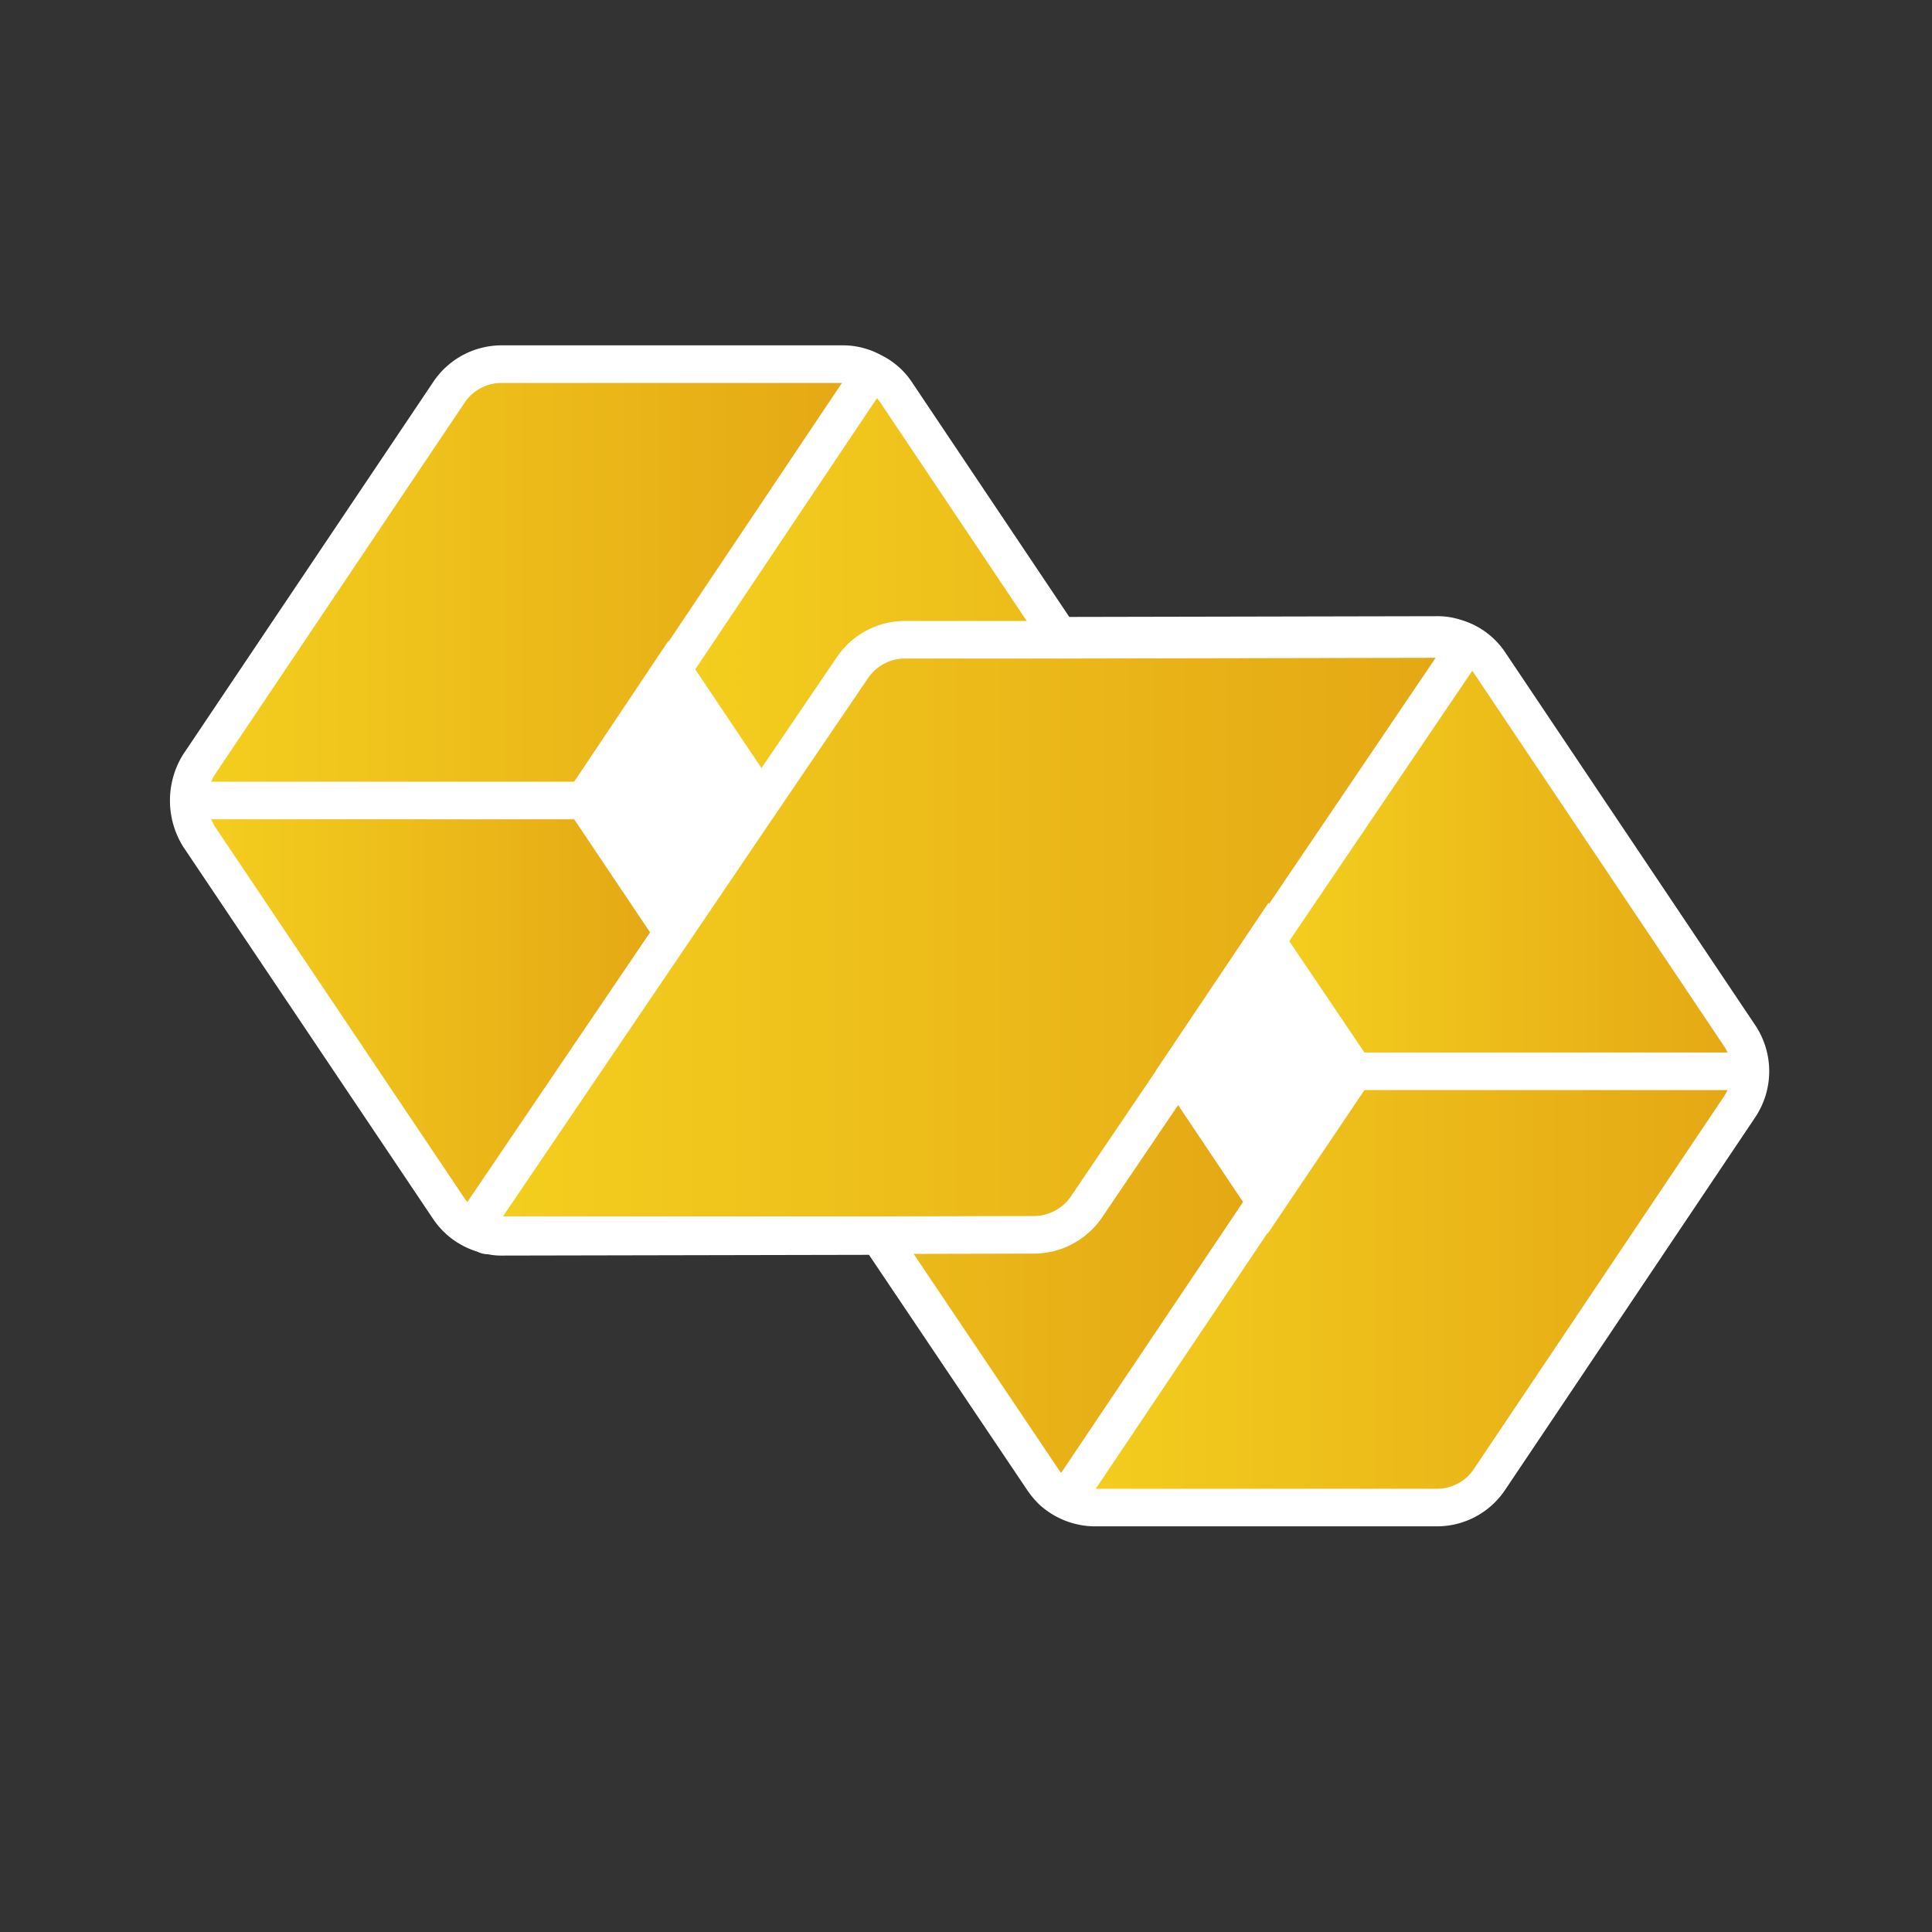
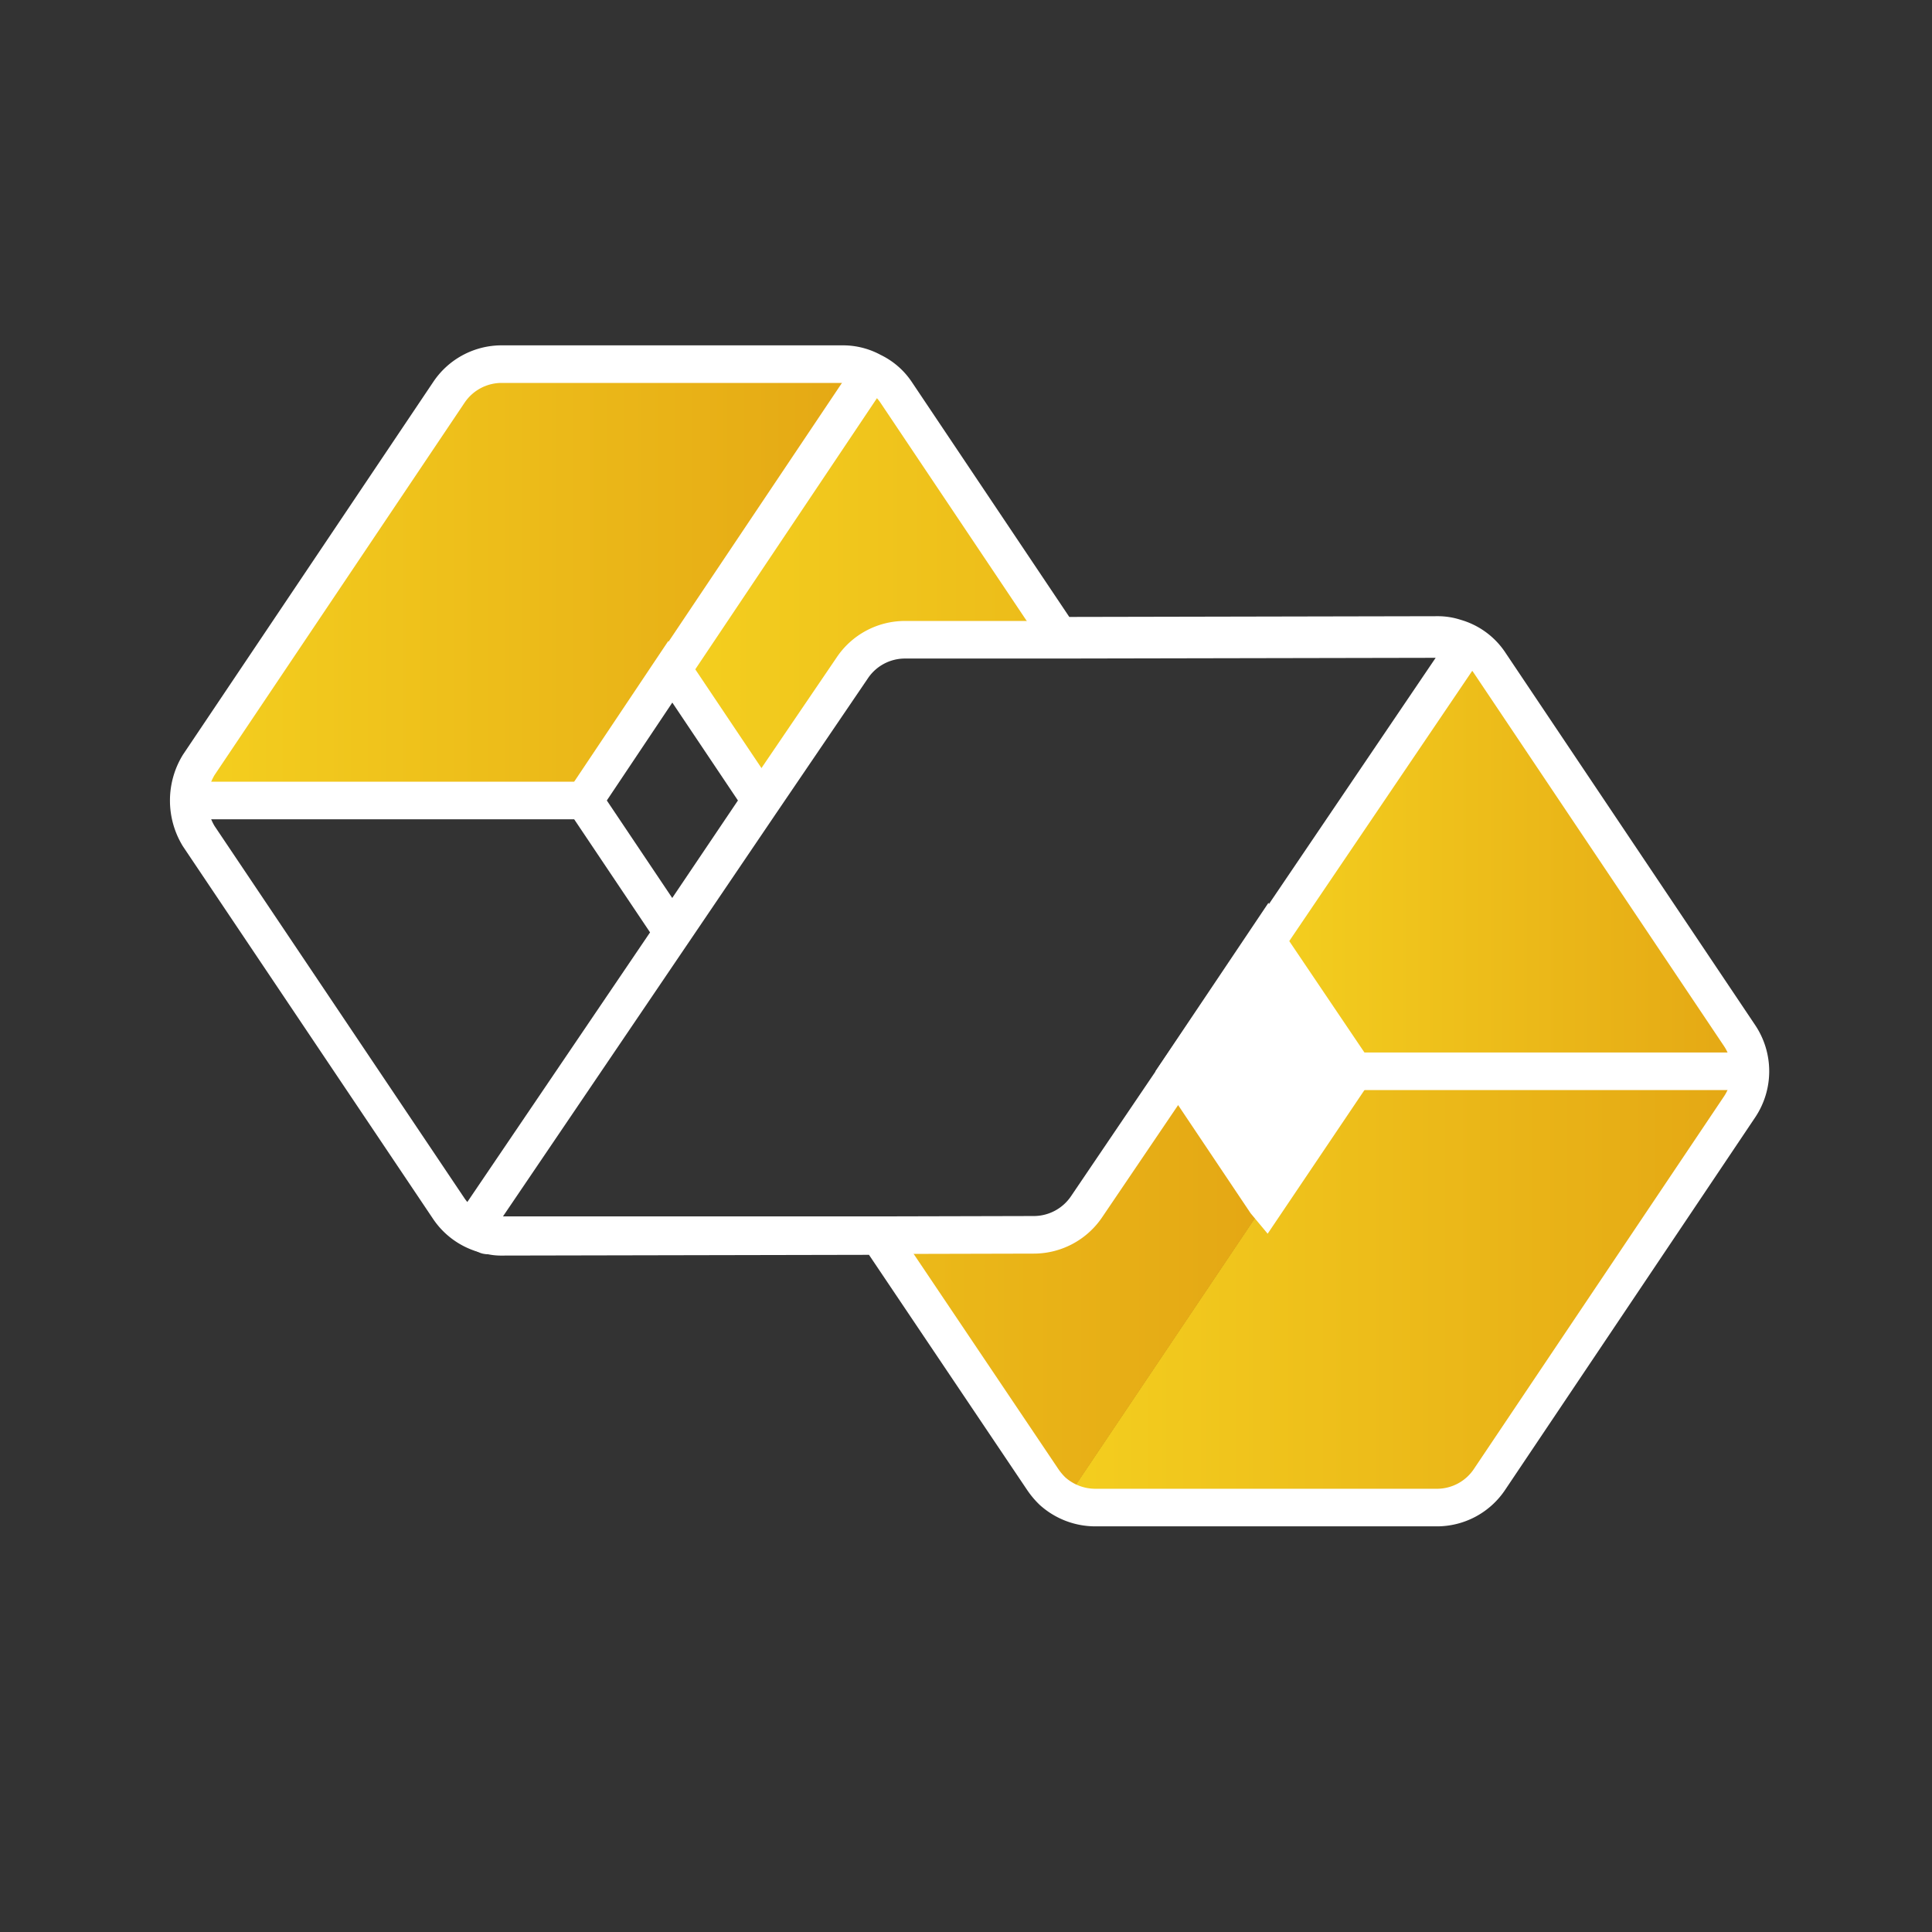
<svg xmlns="http://www.w3.org/2000/svg" xmlns:xlink="http://www.w3.org/1999/xlink" id="圖層_1" data-name="圖層 1" viewBox="0 0 256 256">
  <rect x="0" y="0" width="256" height="256" fill="#333333" stroke="none" />
  <defs>
    <style>.cls-1{fill:url(#未命名漸層_48);}.cls-2{fill:url(#未命名漸層_48-2);}.cls-3{fill:url(#未命名漸層_48-3);}.cls-4{fill:url(#未命名漸層_48-4);}.cls-5{fill:#fff;}.cls-6{fill:url(#未命名漸層_48-5);}.cls-7{fill:url(#未命名漸層_48-6);}.cls-8{fill:url(#未命名漸層_48-7);}.cls-9{fill:url(#未命名漸層_48-8);}.cls-10{fill:none;stroke:#fff;stroke-miterlimit:10;stroke-width:4.98px;}</style>
    <linearGradient id="未命名漸層_48" x1="167.81" y1="113.23" x2="231.98" y2="113.23" gradientUnits="userSpaceOnUse">
      <stop offset="0" stop-color="#f4cf1f" />
      <stop offset="1" stop-color="#e4a714" />
    </linearGradient>
    <linearGradient id="未命名漸層_48-2" x1="139.46" y1="170.85" x2="231.98" y2="170.85" xlink:href="#未命名漸層_48" />
    <linearGradient id="未命名漸層_48-3" x1="63.27" y1="124.17" x2="193.6" y2="124.17" xlink:href="#未命名漸層_48" />
    <linearGradient id="未命名漸層_48-4" x1="89.07" y1="86.36" x2="192.82" y2="86.36" xlink:href="#未命名漸層_48" />
    <linearGradient id="未命名漸層_48-5" x1="156.1" y1="133.26" x2="167.81" y2="133.26" xlink:href="#未命名漸層_48" />
    <linearGradient id="未命名漸層_48-6" x1="64.8" y1="169.77" x2="167.71" y2="169.77" xlink:href="#未命名漸層_48" />
    <linearGradient id="未命名漸層_48-7" x1="25.01" y1="77.17" x2="115.57" y2="77.17" xlink:href="#未命名漸層_48" />
    <linearGradient id="未命名漸層_48-8" x1="25.01" y1="134.79" x2="89.18" y2="134.79" xlink:href="#未命名漸層_48" />
  </defs>
  <path class="cls-1" d="M232,142H179.47l-11.66-17.28L193.35,87a1.55,1.55,0,0,0-.63-2.23l.1-.26a8.13,8.13,0,0,1,4.61,3.39l33.12,49.33A8.51,8.51,0,0,1,232,142Z" />
  <path class="cls-2" d="M231.45,142H232a8.51,8.51,0,0,1-1.43,4.71L197.43,196a8.38,8.38,0,0,1-7,3.76H145.13a8.5,8.5,0,0,1-5.67-2.18l3-.74,25.23-37.57,0,.06L179.47,142Z" />
-   <path class="cls-3" d="M192.72,84.77a1.55,1.55,0,0,1,.63,2.23l-25.54,37.67-.05-.1L156.1,142,144,159.86a8.45,8.45,0,0,1-7,3.71l-20.5.05h-.32l-51.35,0a1.5,1.5,0,0,1-1.27-2.33l25.54-37.67.11-.16,11.6-17.12,12.14-17.86a8.4,8.4,0,0,1,7-3.76h20.77l51.4-.1A2.84,2.84,0,0,1,192.72,84.77Z" />
  <path class="cls-4" d="M192.82,84.51l-.1.26a2.84,2.84,0,0,0-.64-.1l-51.4.1H119.91a8.4,8.4,0,0,0-7,3.76l-12.14,17.86-11.6,17.12-.11-.06,11.71-17.38L89.12,88.69l26.39-39.37.06-.1A7.9,7.9,0,0,1,118.75,52l21.61,32.27h.32l49.71-.1A7.39,7.39,0,0,1,192.82,84.51Z" />
  <polygon class="cls-5" points="167.71 159.27 156.1 141.95 167.76 124.73 167.81 124.67 179.47 141.95 167.76 159.33 167.71 159.27" />
  <polygon class="cls-6" points="167.76 124.57 167.81 124.67 167.76 124.73 156.1 141.95 167.76 124.57" />
  <path class="cls-7" d="M156.1,142l11.61,17.32-25.23,37.57-3,.74a9.62,9.62,0,0,1-1.32-1.58l-21.67-32.22h-.32l-49.65.1a6,6,0,0,1-1.7-.21l51.35,0h.32l20.5-.05a8.45,8.45,0,0,0,7-3.71Z" />
  <path class="cls-8" d="M115.57,49.22l-.06.1L89.12,88.69l-.05,0L77.41,106.07H25a8.43,8.43,0,0,1,1.32-4.71L59.45,52a8.41,8.41,0,0,1,7-3.71h45.2A8,8,0,0,1,115.57,49.22Z" />
-   <polygon class="cls-5" points="89.13 88.69 100.78 106.07 89.07 123.45 77.41 106.07 89.07 88.64 89.13 88.69" />
-   <path class="cls-9" d="M89.18,123.51l-.11.16L63.53,161.34a1.47,1.47,0,0,0,.58,2.17,8.38,8.38,0,0,1-4.66-3.39L26.33,110.79A8.44,8.44,0,0,1,25,106.07h52.4l11.66,17.38Z" />
  <path class="cls-10" d="M64.8,163.67a6,6,0,0,0,1.7.21l49.65-.1h.32L138.14,196a9.62,9.62,0,0,0,1.32,1.58,8.5,8.5,0,0,0,5.67,2.18h45.26a8.38,8.38,0,0,0,7-3.76l33.12-49.34a8.49,8.49,0,0,0,0-9.43L197.43,87.9a8.13,8.13,0,0,0-4.61-3.39,7.39,7.39,0,0,0-2.43-.37l-49.71.1h-.32L118.75,52a7.9,7.9,0,0,0-3.18-2.75,8,8,0,0,0-3.87-1H66.5a8.41,8.41,0,0,0-7,3.71L26.33,101.36a9.08,9.08,0,0,0,0,9.43l33.12,49.33a8.38,8.38,0,0,0,4.66,3.39" />
  <polygon class="cls-10" points="89.07 123.45 77.41 106.07 89.07 88.64 89.13 88.69 100.78 106.07 89.07 123.45" />
  <polygon class="cls-10" points="179.47 141.95 167.76 159.33 167.71 159.27 156.1 141.95 167.76 124.57 167.81 124.67 179.47 141.95" />
  <path class="cls-10" d="M64.8,163.67l51.35,0h.32l20.5-.05a8.45,8.45,0,0,0,7-3.71L156.1,142l11.66-17.22.05-.06L193.35,87a1.55,1.55,0,0,0-.63-2.23,2.84,2.84,0,0,0-.64-.1l-51.4.1H119.91a8.4,8.4,0,0,0-7,3.76l-12.14,17.86-11.6,17.12-.11.16L63.53,161.34a1.47,1.47,0,0,0,.58,2.17" />
  <line class="cls-10" x1="231.45" y1="141.95" x2="179.47" y2="141.95" />
  <line class="cls-10" x1="77.1" y1="106.07" x2="25.11" y2="106.07" />
-   <polyline class="cls-10" points="142.48 196.84 167.71 159.27 169.72 156.25" />
  <polyline class="cls-10" points="88.28 89.91 89.13 88.69 115.51 49.32" />
  <ellipse class="cls-5" cx="64.78" cy="163.57" rx="2.78" ry="2.55" transform="translate(-70.42 51) rotate(-28.61)" />
</svg>